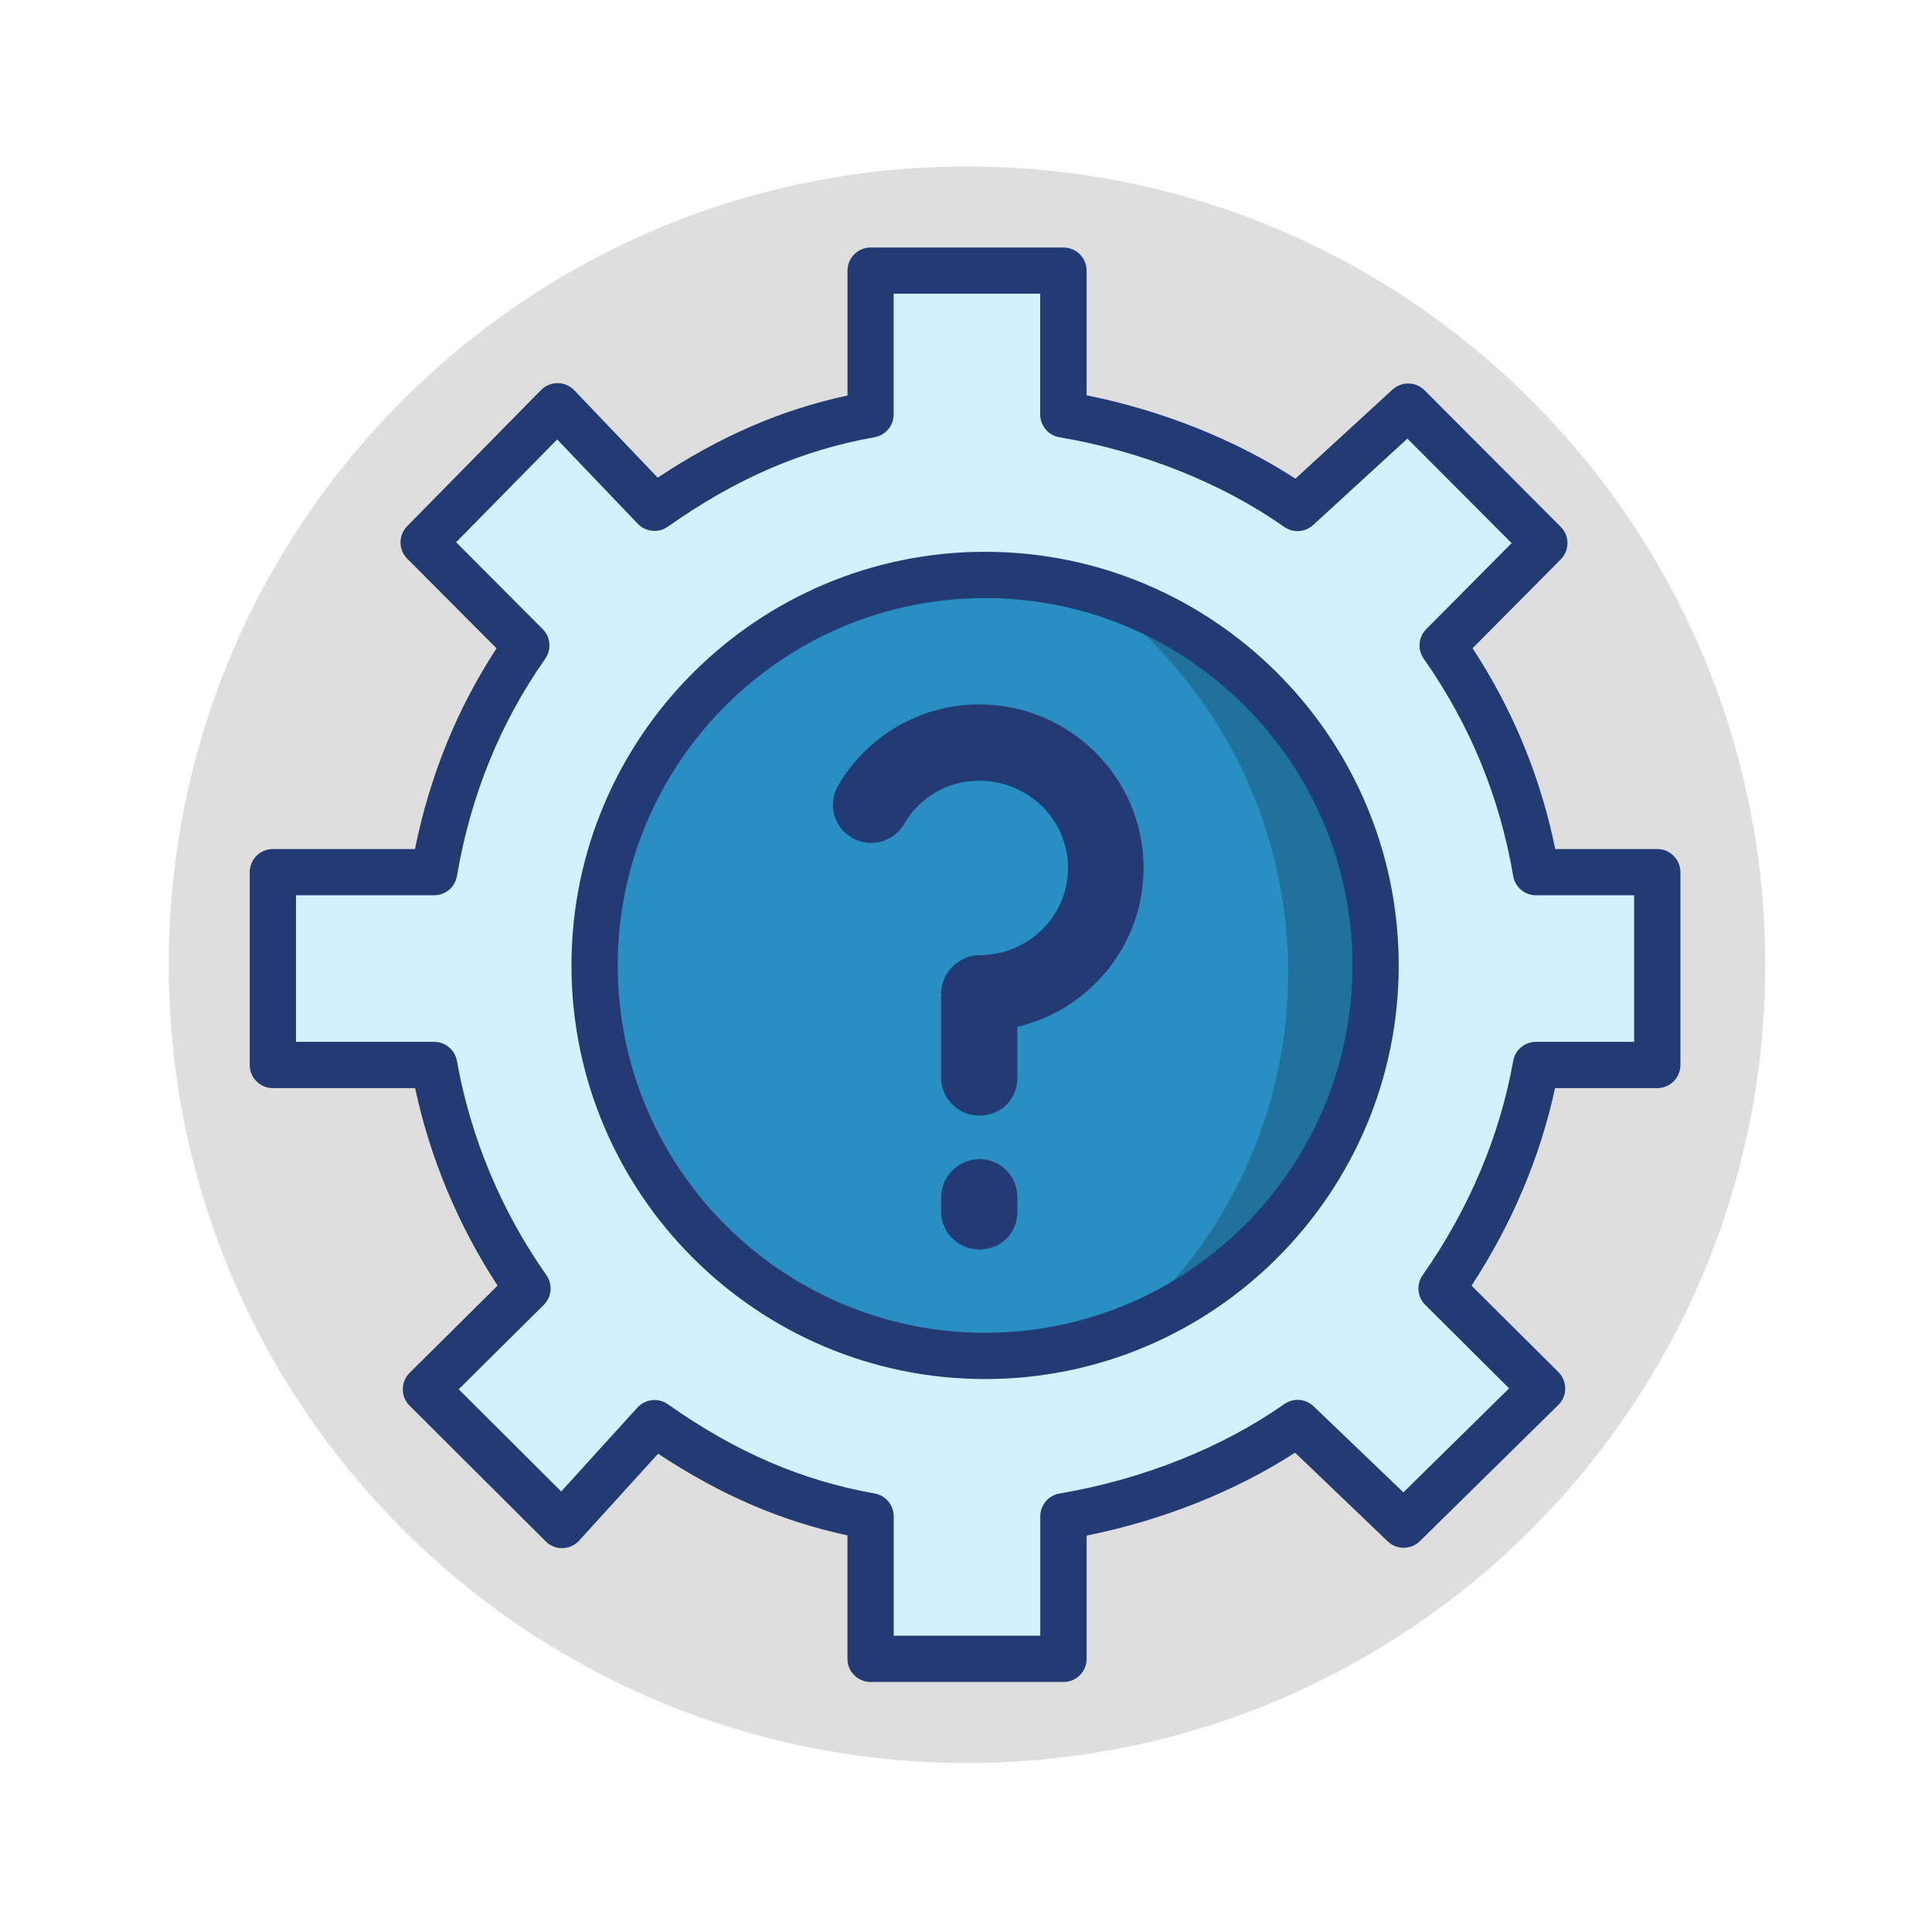
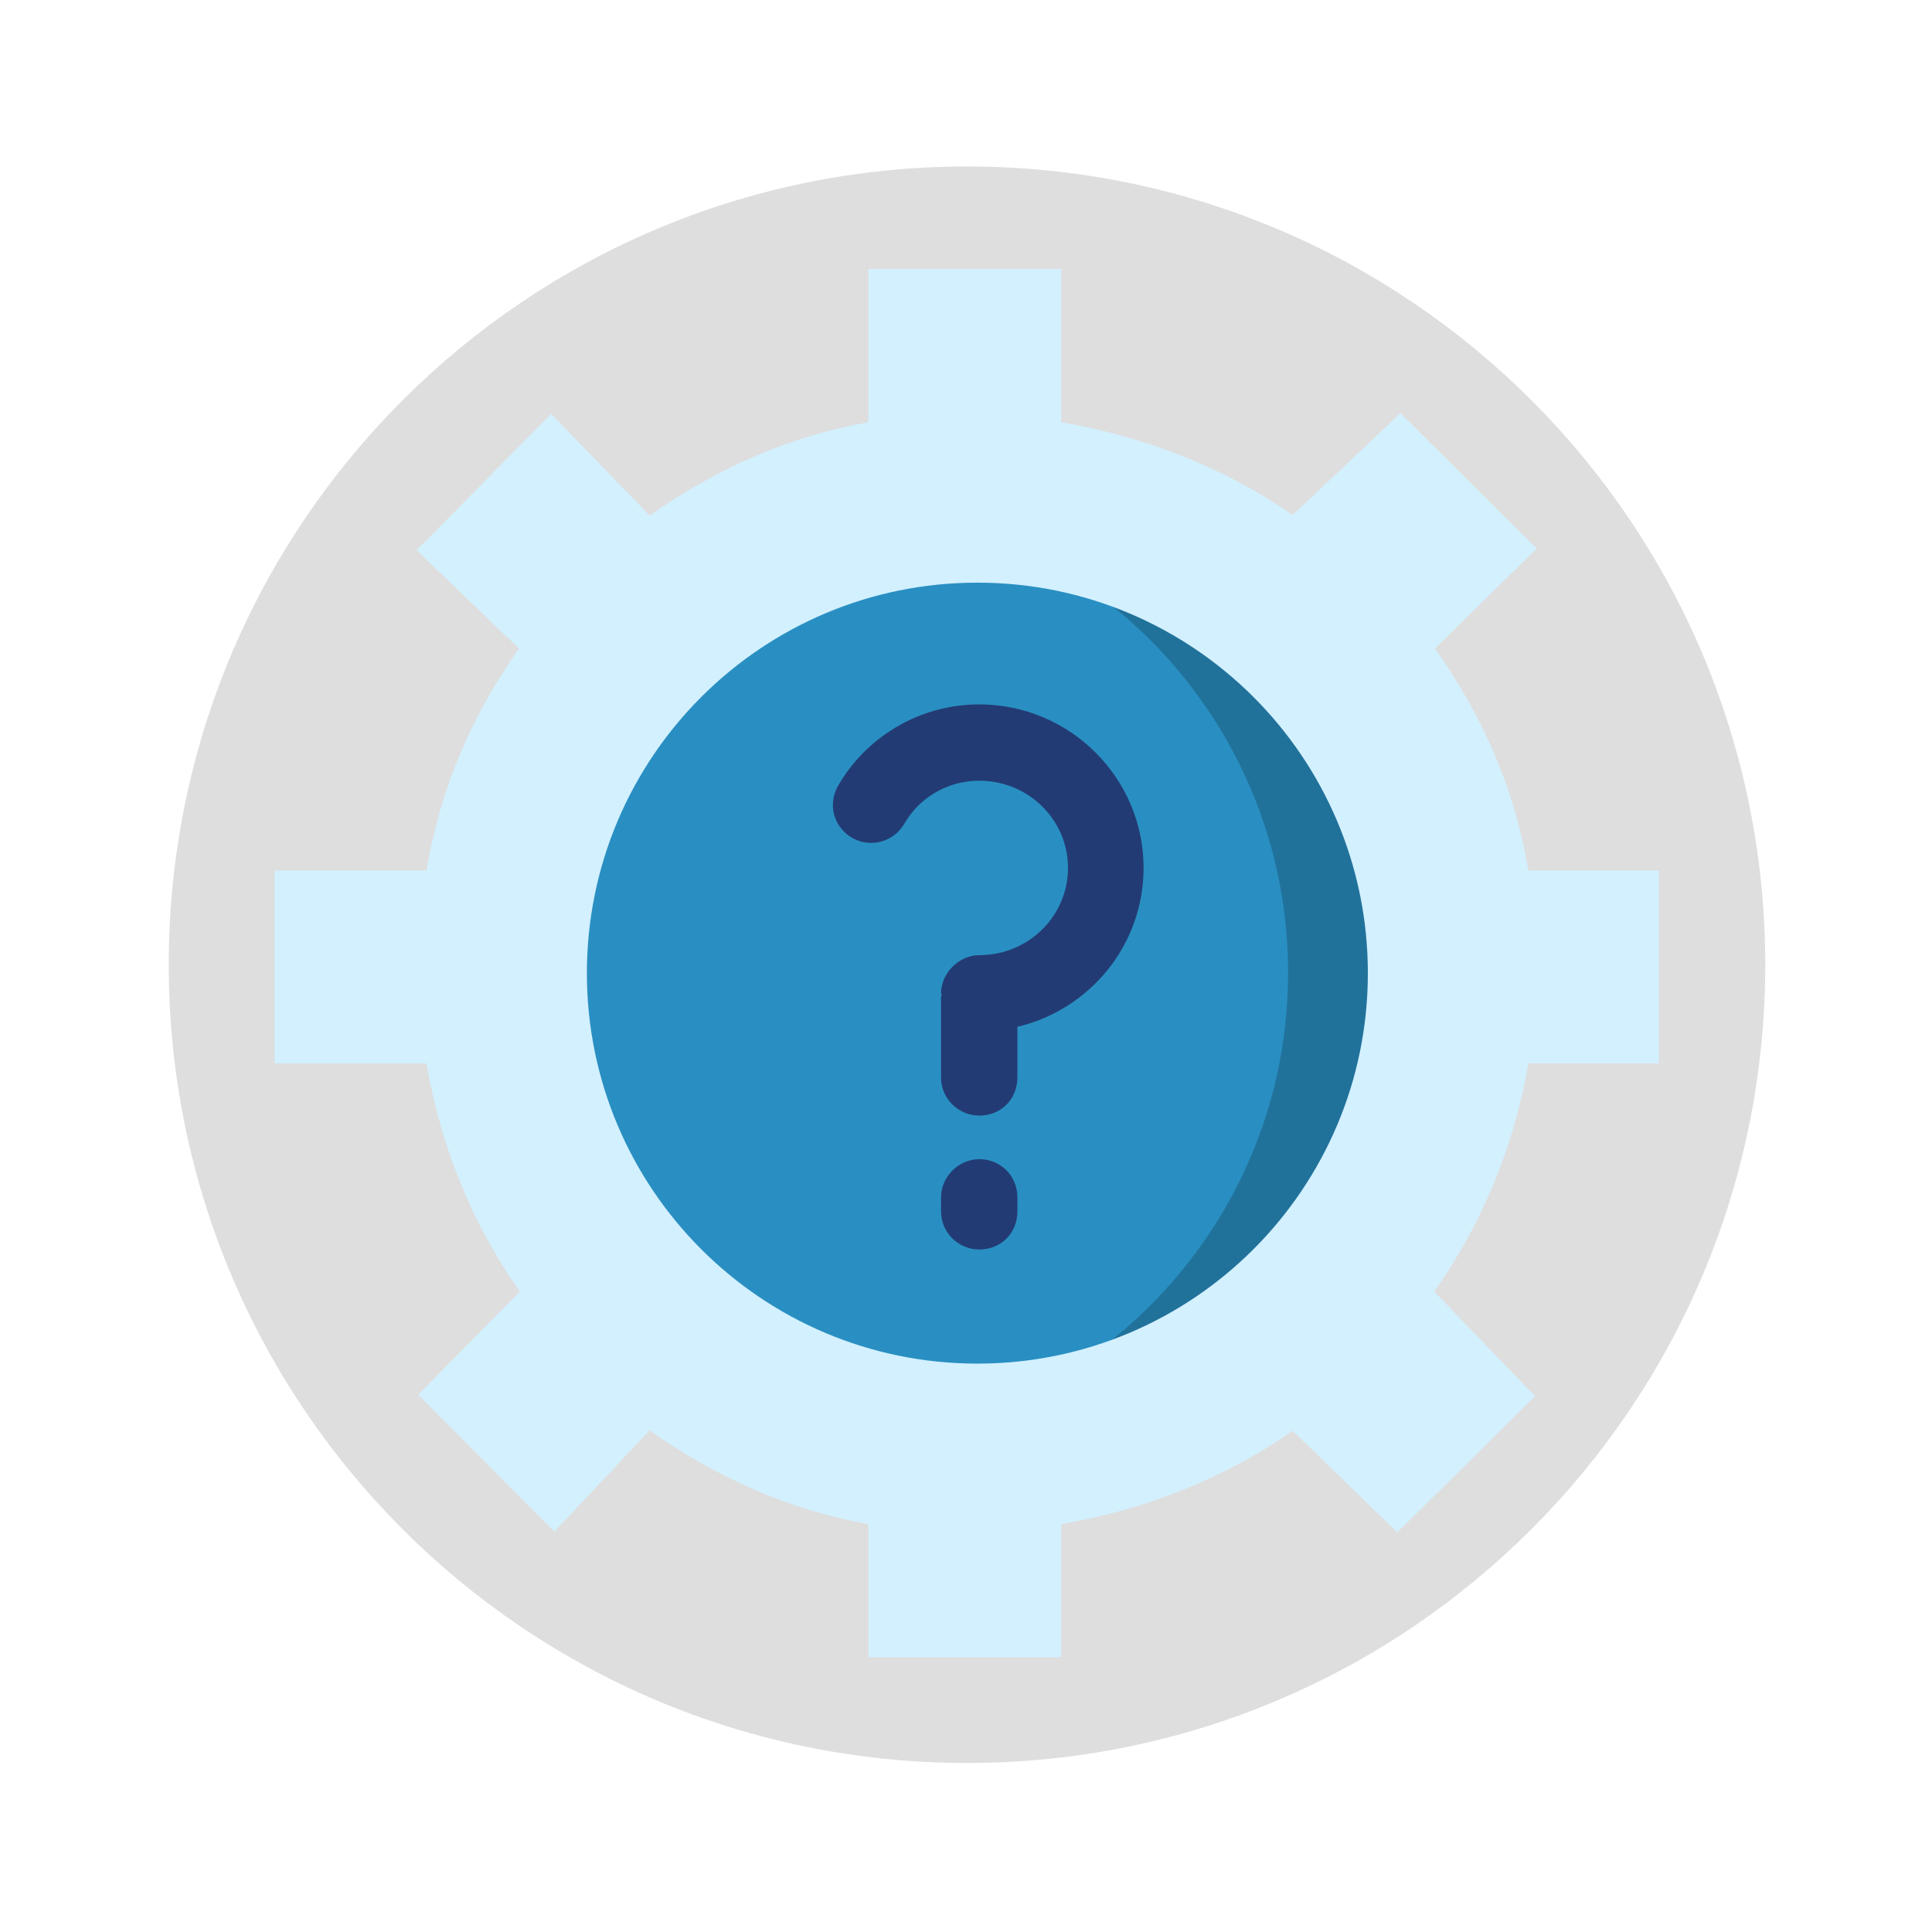
<svg xmlns="http://www.w3.org/2000/svg" width="501" height="501" viewBox="0 0 501 501" fill="none">
  <path d="M250.76 457.17C365.083 457.17 457.76 364.493 457.76 250.17C457.76 135.847 365.083 43.17 250.76 43.17C136.437 43.17 43.76 135.847 43.76 250.17C43.76 364.493 136.437 457.17 250.76 457.17Z" fill="#DEDEDE" />
  <path d="M343.275 338.53C390.934 290.871 390.934 213.599 343.275 165.94C295.615 118.28 218.344 118.28 170.684 165.94C123.024 213.599 123.024 290.871 170.684 338.53C218.344 386.19 295.615 386.19 343.275 338.53Z" fill="#298FC2" />
  <path d="M256.98 130.21C249.29 130.21 241.77 130.93 234.48 132.29C291.13 142.85 334.021 192.54 334.021 252.25C334.021 311.96 291.13 361.65 234.48 372.21C241.77 373.57 249.29 374.29 256.98 374.29C324.38 374.29 379.021 319.65 379.021 252.25C379.021 184.85 324.38 130.22 256.98 130.22V130.21Z" fill="#21729B" />
  <path d="M430.189 275.74V225.74H396.319C392.599 203.74 384.159 185.28 372.119 168.17L398.469 142.24L363.159 107.14L335.199 133.59C318.089 121.55 297.189 113.22 275.189 109.5V69.75H225.189V109.5C204.189 113.22 185.559 121.66 168.449 133.7L142.929 107.35L108.039 142.66L134.589 168.18C122.549 185.29 114.319 203.75 110.599 225.75H71.189V275.75H110.599C114.319 297.75 122.759 317.82 134.799 334.93L108.449 361.67L143.759 397.17L168.449 370.92C185.559 382.96 204.189 391.49 225.189 395.22V429.75H275.189V395.22C297.189 391.5 318.089 383.06 335.199 371.02L362.349 397.37L398.059 362.06L371.919 334.92C383.959 317.81 392.599 297.74 396.319 275.74H430.189ZM253.449 353.61C197.529 353.61 152.189 308.28 152.189 252.35C152.189 196.42 197.519 151.09 253.449 151.09C309.379 151.09 354.709 196.43 354.709 252.35C354.709 308.27 309.369 353.61 253.449 353.61Z" fill="#D3F0FF" />
-   <path d="M275.76 436.17H225.76C222.45 436.17 219.76 433.48 219.76 430.17V398.15C202.58 394.46 186.76 387.64 170.66 376.97L150.19 399.5C149.09 400.71 147.54 401.42 145.9 401.46C144.26 401.51 142.68 400.87 141.52 399.71L106.21 364.51C105.08 363.38 104.44 361.85 104.45 360.25C104.45 358.65 105.09 357.12 106.22 356L129.03 333.38C118.82 317.78 111.51 300.25 107.65 282.17H70.76C67.45 282.17 64.76 279.48 64.76 276.17V226.17C64.76 222.86 67.45 220.17 70.76 220.17H107.61C111.43 201.25 118.52 183.78 128.76 168.12L105.61 144.89C103.29 142.56 103.28 138.79 105.58 136.45L140.3 101.14C141.44 99.98 143.01 99.35 144.62 99.35C146.24 99.36 147.79 100.03 148.92 101.21L170.56 123.87C186.74 113.12 202.6 106.25 219.77 102.56V70.18C219.77 66.87 222.46 64.18 225.77 64.18H275.77C279.08 64.18 281.77 66.87 281.77 70.18V102.51C301.42 106.47 320.33 114.01 335.92 124.12L361.11 101.02C363.48 98.85 367.14 98.93 369.41 101.21L404.72 136.61C407.05 138.95 407.06 142.73 404.72 145.07L381.86 168.1C392.31 184.03 399.5 201.5 403.3 220.17H429.76C433.07 220.17 435.76 222.86 435.76 226.17V276.17C435.76 279.48 433.07 282.17 429.76 282.17H403.25C399.42 300 392 317.53 381.59 333.39L404.12 355.8C405.26 356.93 405.89 358.47 405.89 360.07C405.89 361.67 405.24 363.21 404.1 364.33L368.21 399.64C365.9 401.91 362.19 401.94 359.85 399.7L335.83 376.7C320.3 386.75 301.42 394.25 281.77 398.21V430.18C281.77 433.49 279.08 436.18 275.77 436.18L275.76 436.17ZM231.76 424.17H269.76V393.21C269.76 390.28 271.87 387.78 274.76 387.29C296.25 383.65 316.95 375.42 333.03 364.1C335.38 362.45 338.56 362.69 340.63 364.67L363.93 386.99L391.34 360.02L369.59 338.38C367.52 336.32 367.23 333.06 368.91 330.67C380.84 313.72 388.96 294.51 392.4 275.11C392.91 272.24 395.4 270.16 398.31 270.16H423.76V232.16H398.31C395.38 232.16 392.88 230.05 392.39 227.16C388.93 206.73 381.13 187.78 369.2 170.83C367.53 168.45 367.8 165.21 369.85 163.15L391.99 140.84L364.96 113.74L340.52 136.15C338.44 138.06 335.32 138.26 333.01 136.63C316.87 125.27 296.18 117.02 274.74 113.39C271.85 112.9 269.74 110.4 269.74 107.47V76.15H231.74V107.47C231.74 110.38 229.65 112.87 226.79 113.38C207.95 116.72 190.91 124.09 173.17 136.58C170.74 138.29 167.43 137.96 165.38 135.82L144.49 113.95L118.28 140.61L140.73 163.14C142.79 165.2 143.06 168.45 141.39 170.83C129.72 187.42 122.02 206.37 118.5 227.16C118.01 230.05 115.51 232.16 112.58 232.16H76.75V270.16H112.58C115.49 270.16 117.98 272.25 118.49 275.11C121.99 294.87 130.01 314.08 141.69 330.67C143.37 333.06 143.09 336.32 141.01 338.38L118.95 360.26L145.53 386.76L165.29 365.01C167.33 362.77 170.71 362.4 173.18 364.14C190.85 376.58 207.89 383.93 226.8 387.28C229.66 387.79 231.75 390.28 231.75 393.19V424.15L231.76 424.17ZM255.45 357.61C196.31 357.61 148.19 309.49 148.19 250.35C148.19 191.21 196.31 143.09 255.45 143.09C314.59 143.09 362.71 191.21 362.71 250.35C362.71 309.49 314.59 357.61 255.45 357.61ZM255.45 155.09C202.92 155.09 160.19 197.82 160.19 250.35C160.19 302.88 202.92 345.61 255.45 345.61C307.98 345.61 350.71 302.88 350.71 250.35C350.71 197.82 307.98 155.09 255.45 155.09Z" fill="#233B74" />
  <path d="M263.83 266.26V279.39C263.83 285.05 259.59 289.29 253.93 289.29C248.68 289.29 244.03 285.05 244.03 279.39V258.39C244.03 258.19 244.23 258.19 244.23 257.99C244.097 257.856 244.03 257.723 244.03 257.59C244.03 252.34 248.68 247.69 253.93 247.69C266.65 247.69 276.95 237.59 276.95 225.07C276.95 212.55 266.65 202.45 253.93 202.45C245.65 202.45 238.38 206.89 234.54 213.56C231.71 218.41 225.65 220.02 220.81 217.19C216.16 214.36 214.55 208.51 217.38 203.66C224.65 191.14 238.38 182.66 253.94 182.66C277.37 182.66 296.55 201.65 296.55 225.07C296.55 245.06 282.61 261.83 263.83 266.27V266.26ZM263.83 310.49V314.12C263.83 319.78 259.59 324.02 253.93 324.02C248.68 324.02 244.03 319.78 244.03 314.12V310.49C244.03 305.04 248.68 300.59 253.93 300.59C259.58 300.59 263.83 305.03 263.83 310.49Z" fill="#233B74" />
</svg>